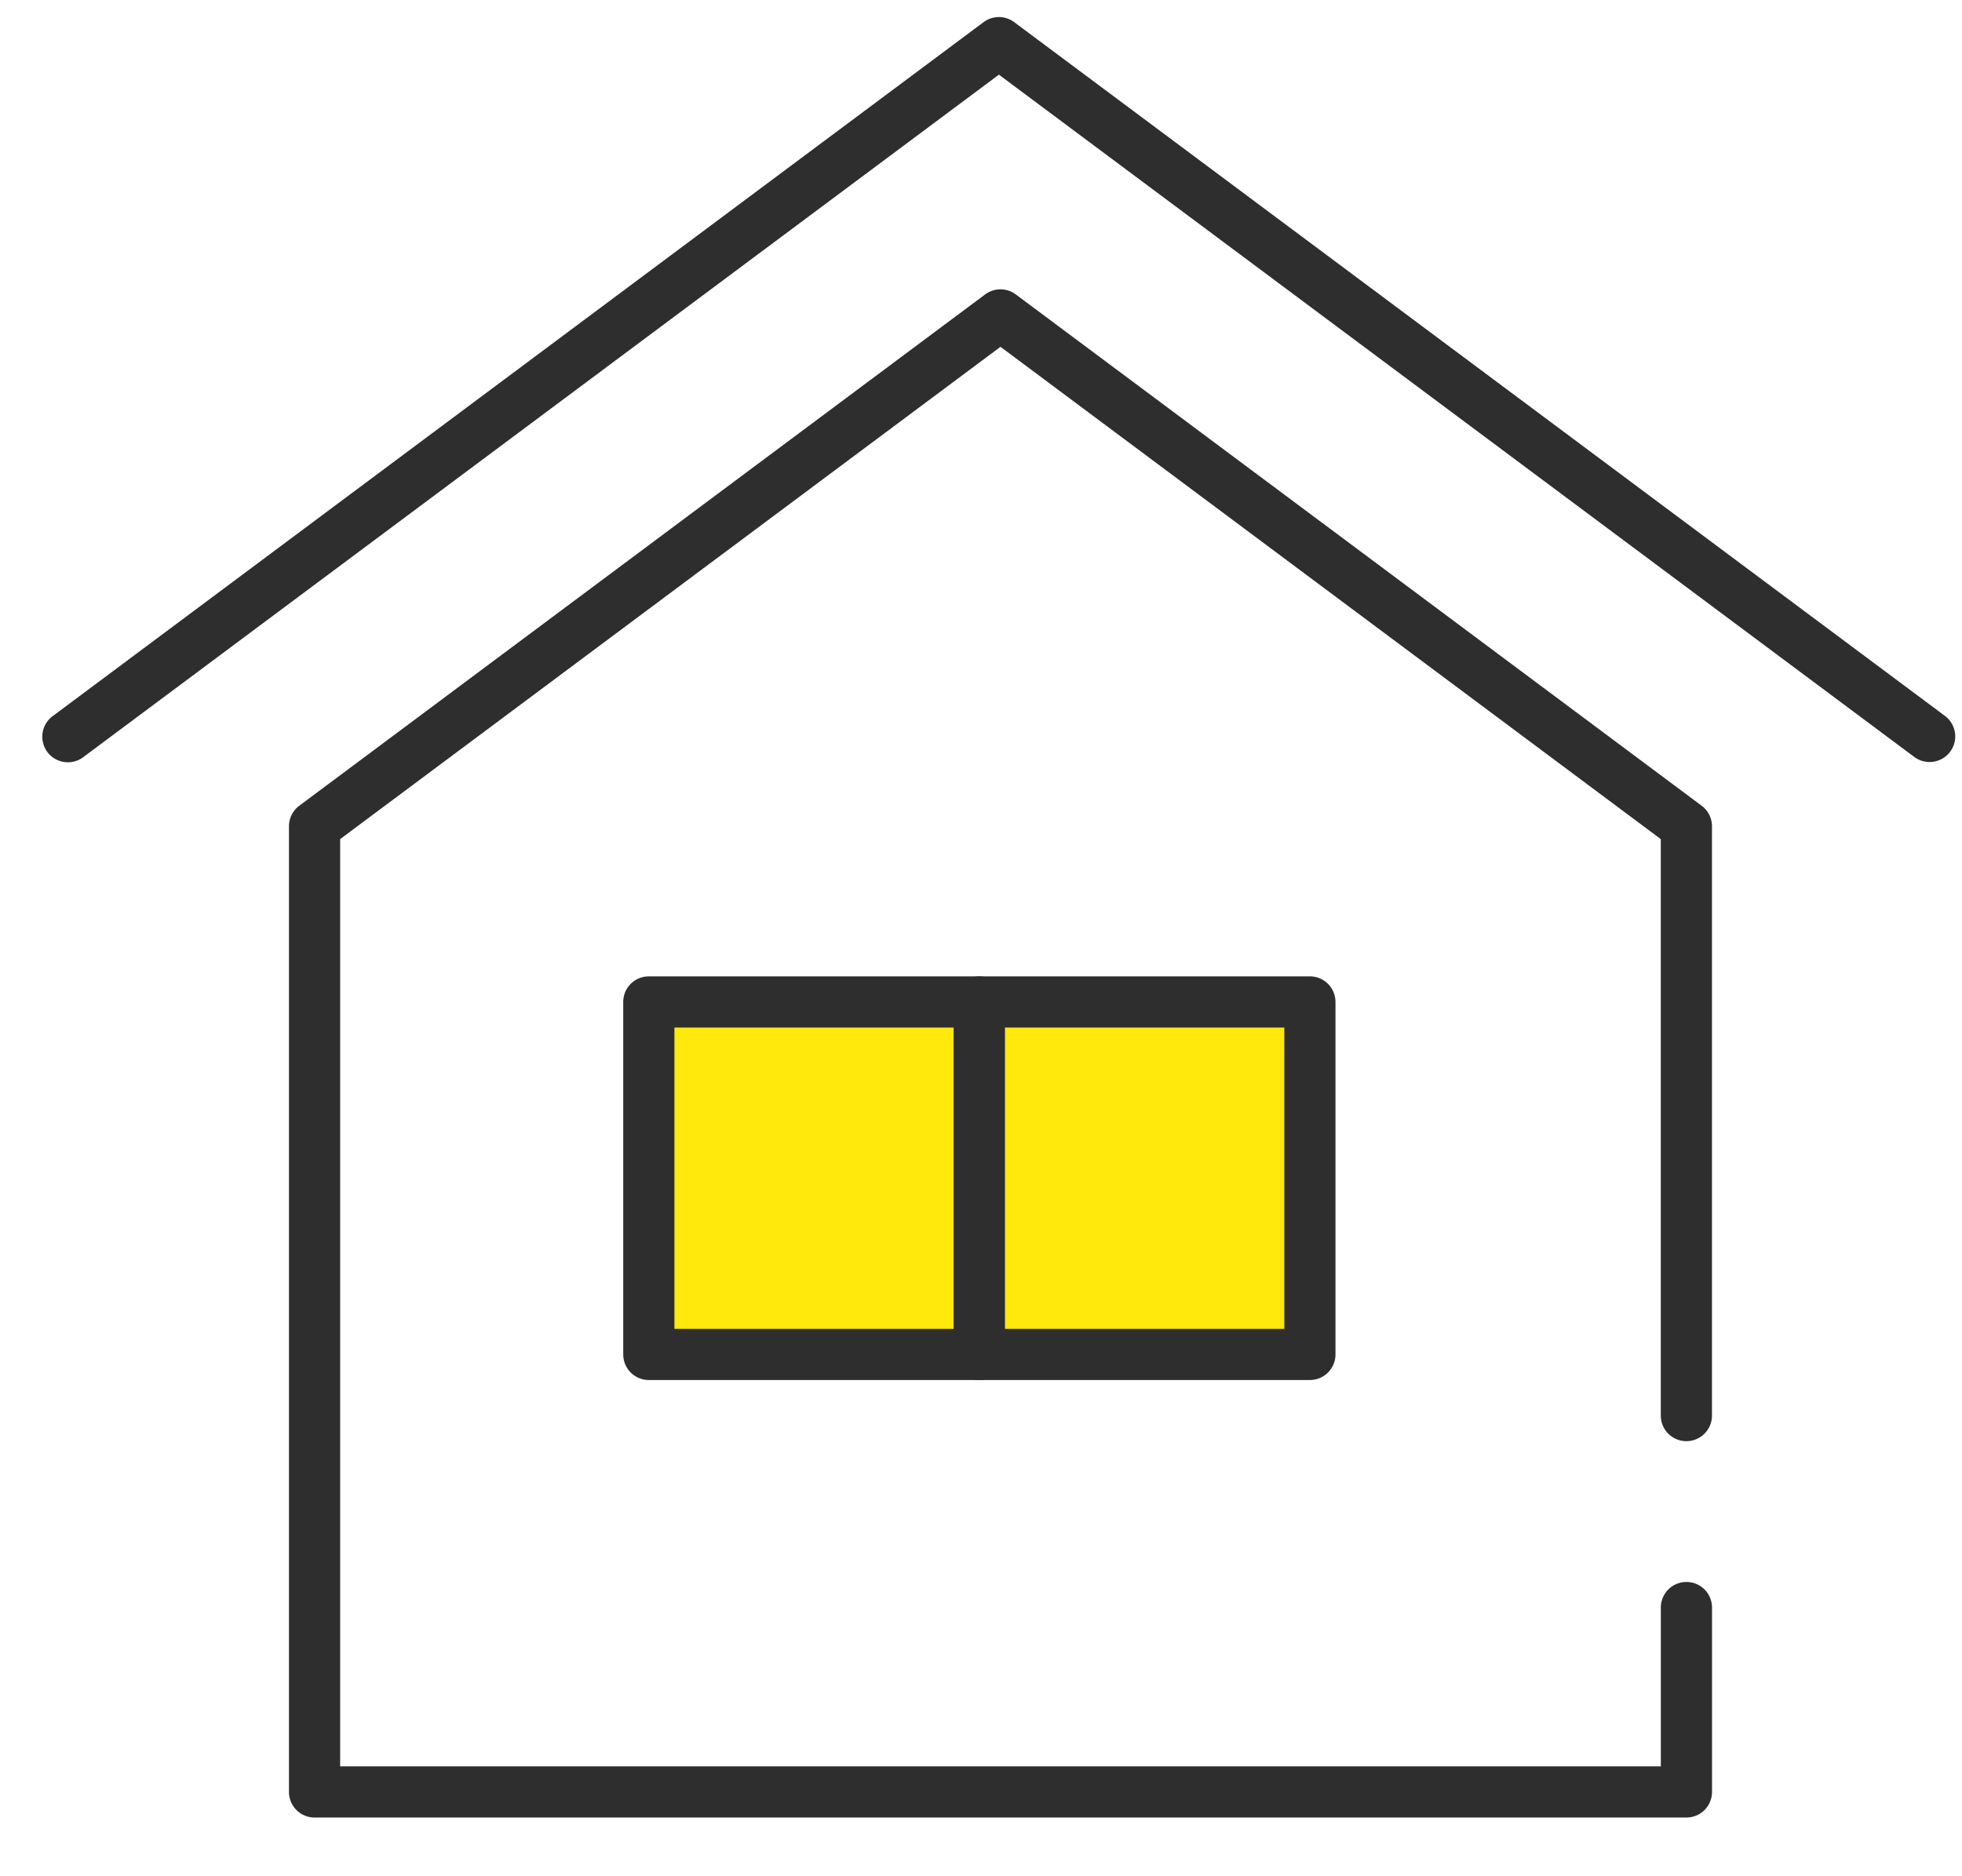
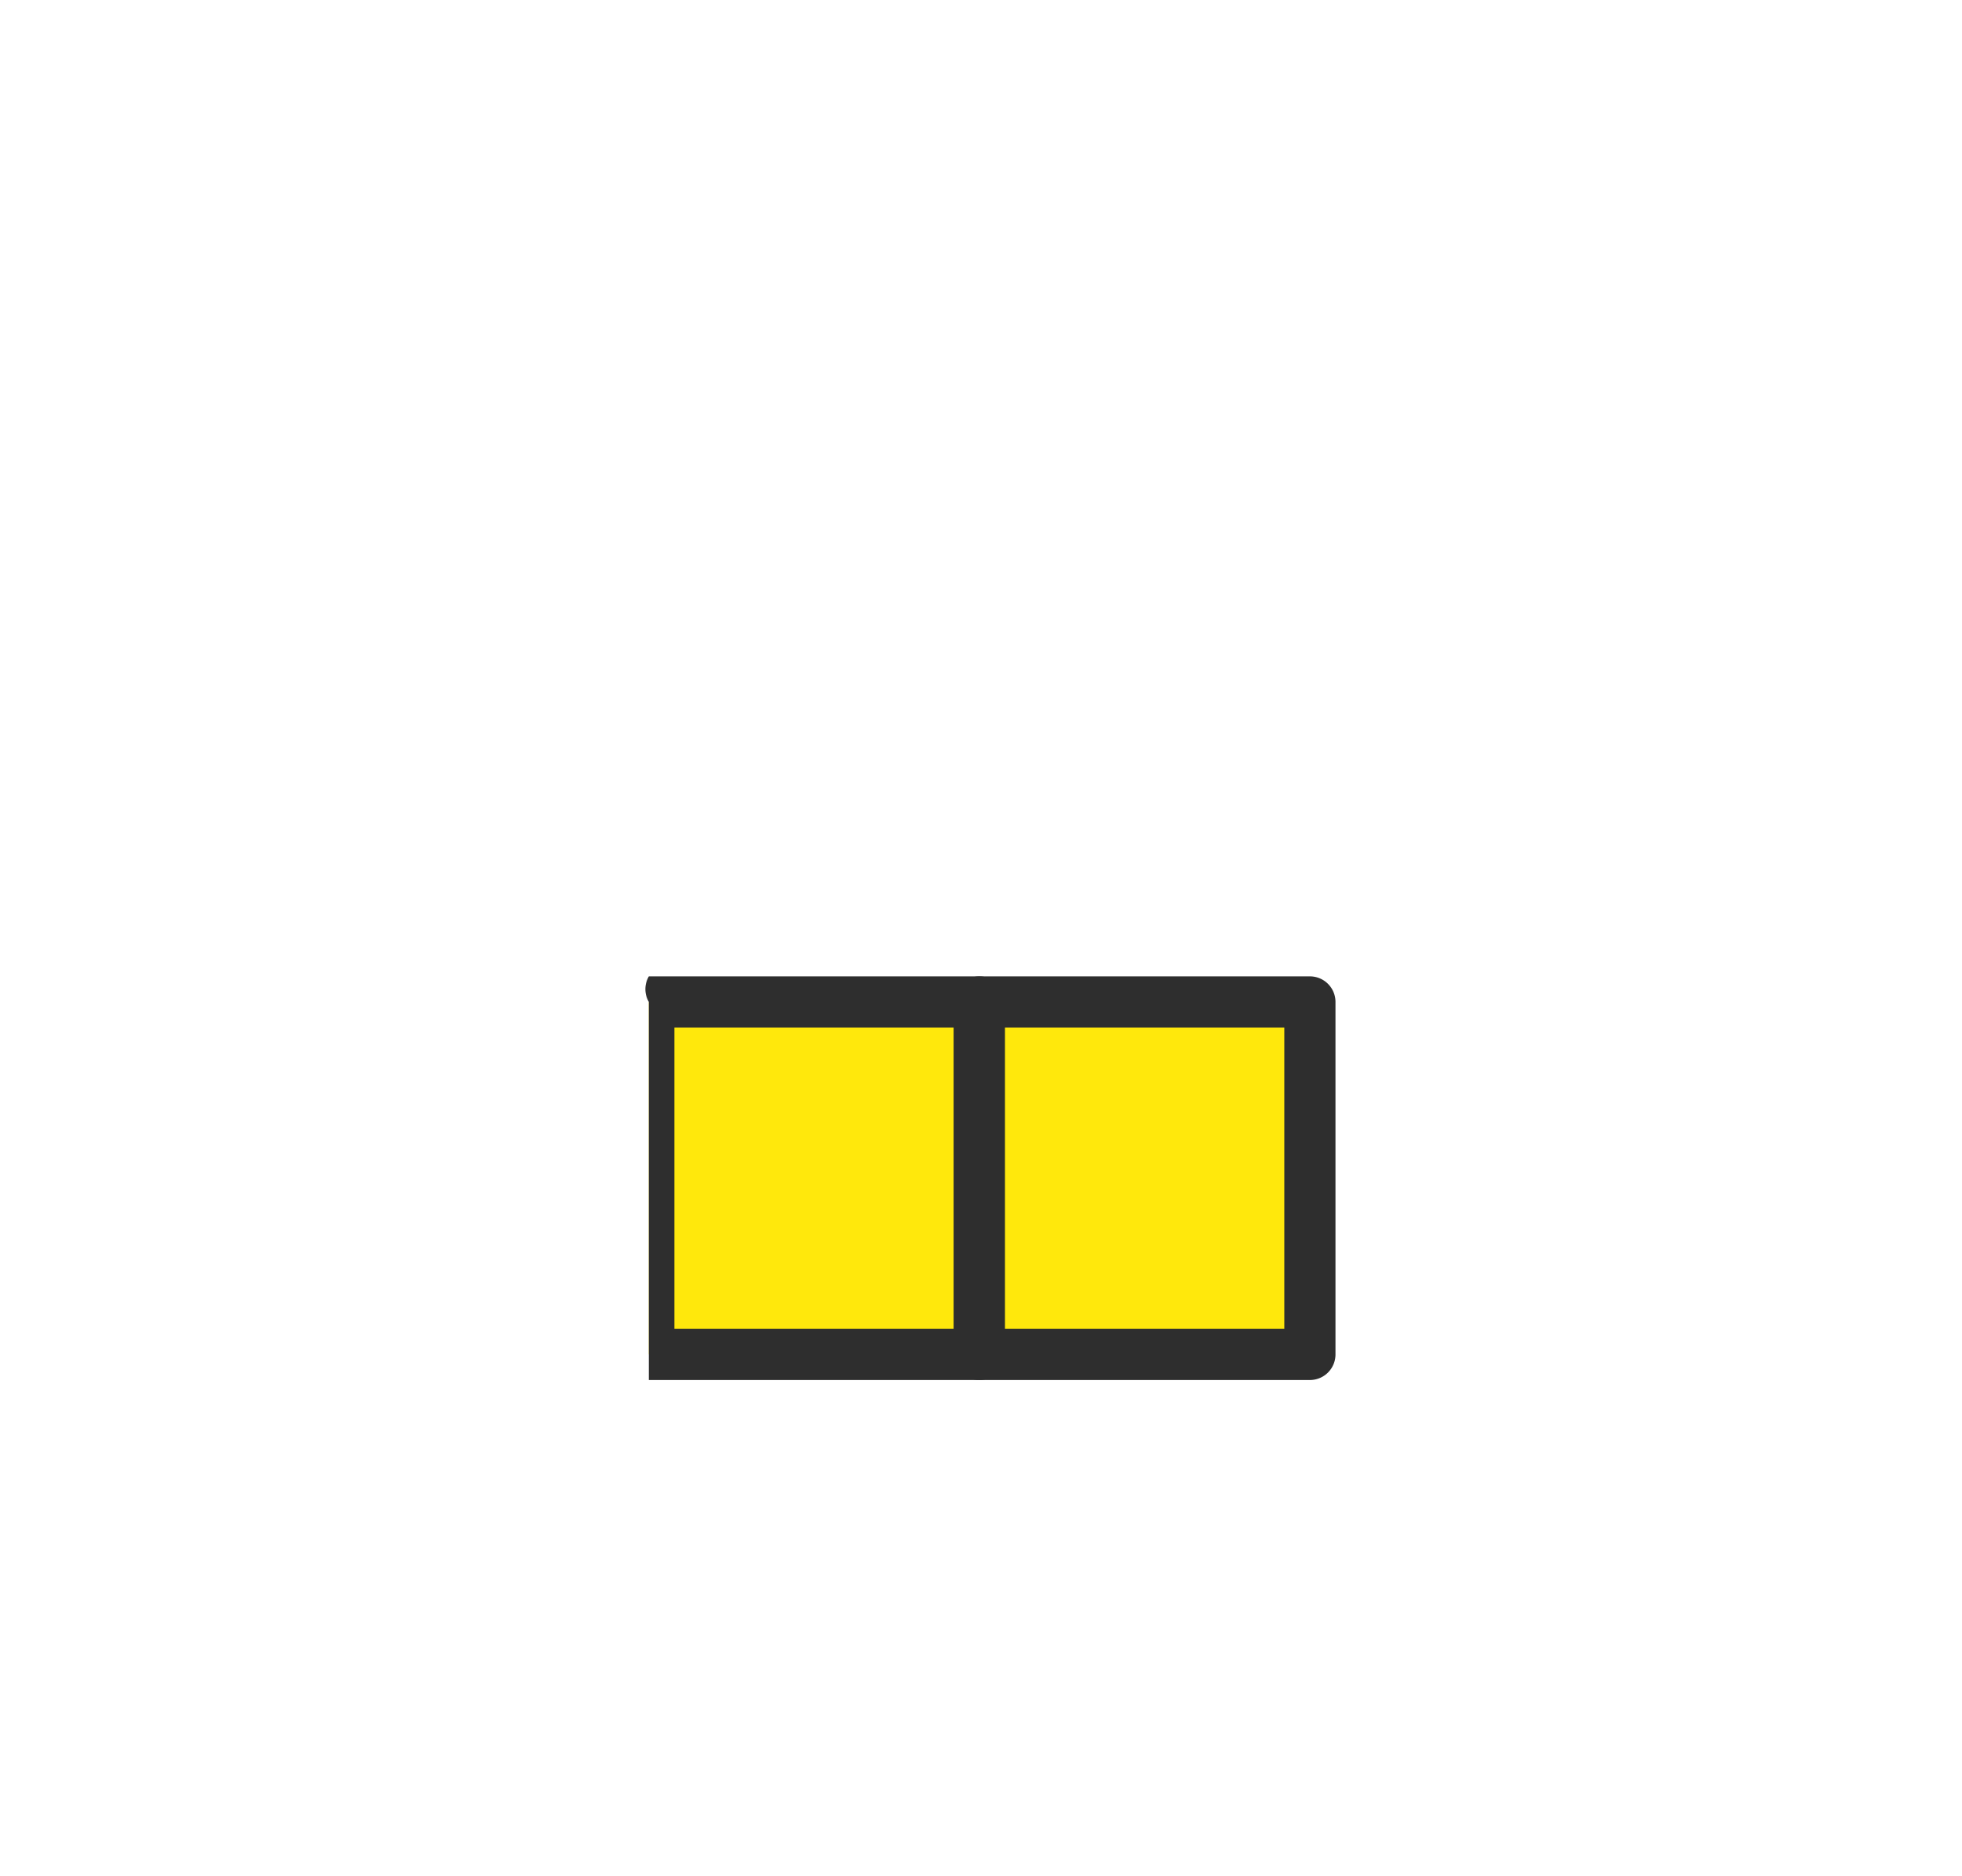
<svg xmlns="http://www.w3.org/2000/svg" width="46" height="44" viewBox="0 0 46 44">
  <defs>
    <clipPath id="clip-path">
      <rect id="長方形_60877" data-name="長方形 60877" width="46" height="44" transform="translate(19023 -23291)" fill="#fff" />
    </clipPath>
  </defs>
  <g id="icon_house" transform="translate(-19023 23291)" clip-path="url(#clip-path)">
    <g id="icon_house-2" data-name="icon_house" transform="translate(19024.6 -23290)">
      <rect id="長方形_25160" data-name="長方形 25160" width="7.749" height="8.266" transform="translate(13.612 22.497)" fill="#ffe80c" />
-       <path id="長方形_25160_-_アウトライン" data-name="長方形 25160 - アウトライン" d="M0-.6H7.749a.6.6,0,0,1,.6.6V8.266a.6.6,0,0,1-.6.6H0a.6.6,0,0,1-.6-.6V0A.6.6,0,0,1,0-.6ZM7.149.6H.6V7.666H7.149Z" transform="translate(13.612 22.497)" fill="#2e2e2e" />
+       <path id="長方形_25160_-_アウトライン" data-name="長方形 25160 - アウトライン" d="M0-.6H7.749a.6.6,0,0,1,.6.6V8.266a.6.6,0,0,1-.6.6H0V0A.6.6,0,0,1,0-.6ZM7.149.6H.6V7.666H7.149Z" transform="translate(13.612 22.497)" fill="#2e2e2e" />
      <rect id="長方形_25161" data-name="長方形 25161" width="7.749" height="8.266" transform="translate(21.362 22.497)" fill="#ffe80c" />
      <path id="長方形_25161_-_アウトライン" data-name="長方形 25161 - アウトライン" d="M0-.6H7.749a.6.6,0,0,1,.6.6V8.266a.6.6,0,0,1-.6.6H0a.6.6,0,0,1-.6-.6V0A.6.6,0,0,1,0-.6ZM7.149.6H.6V7.666H7.149Z" transform="translate(21.362 22.497)" fill="#2e2e2e" />
-       <path id="パス_157" data-name="パス 157" d="M80.9,76.159H48.736a.6.6,0,0,1-.6-.6V52.913a.6.6,0,0,1,.241-.481L64.459,40.44a.6.6,0,0,1,.717,0L81.258,52.432a.6.6,0,0,1,.241.481V66.733a.6.6,0,0,1-1.2,0V53.214L64.818,41.669,49.336,53.214V74.959H80.3V71.235a.6.6,0,0,1,1.2,0v4.325A.6.6,0,0,1,80.9,76.159Z" transform="translate(-42.961 -34.536)" fill="#2e2e2e" />
-       <path id="パス_158" data-name="パス 158" d="M48.639,21.871a.6.6,0,0,1-.358-.119l-21.461-16-21.461,16a.6.6,0,1,1-.717-.962L26.461,4.52a.6.6,0,0,1,.717,0L49,20.79a.6.6,0,0,1-.359,1.081Z" transform="translate(-5 -5.001)" fill="#2e2e2e" />
    </g>
  </g>
</svg>